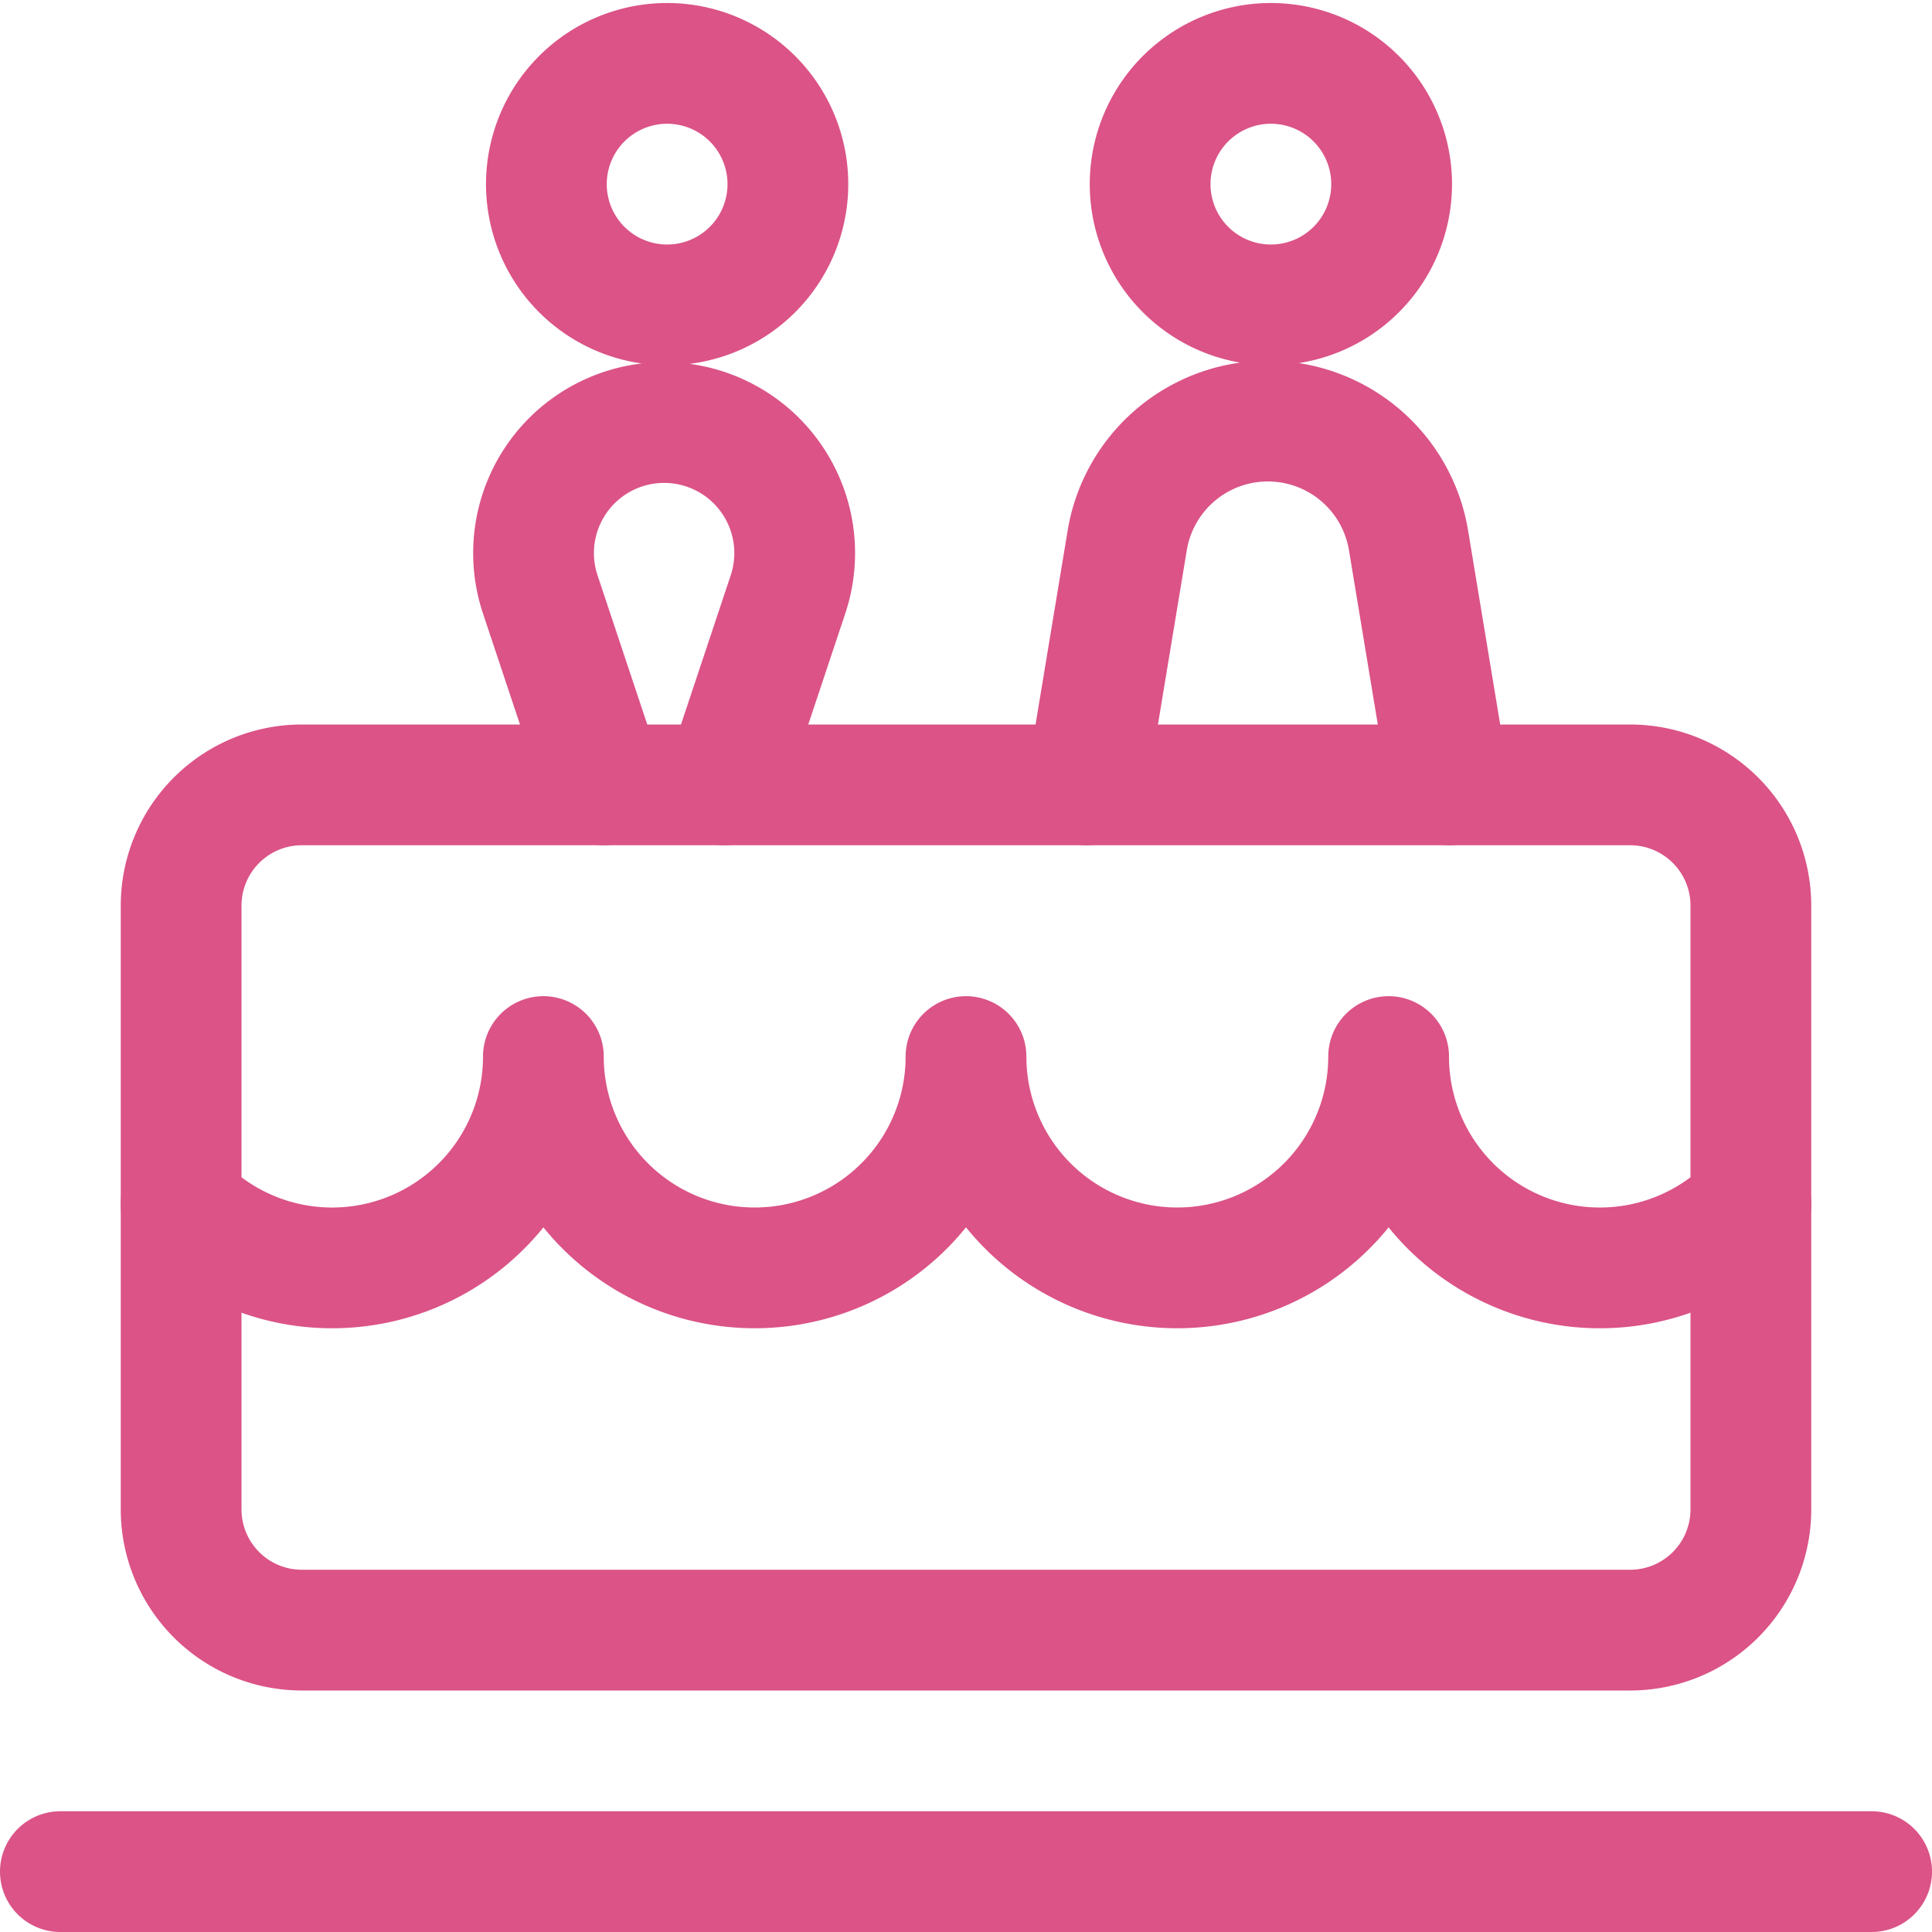
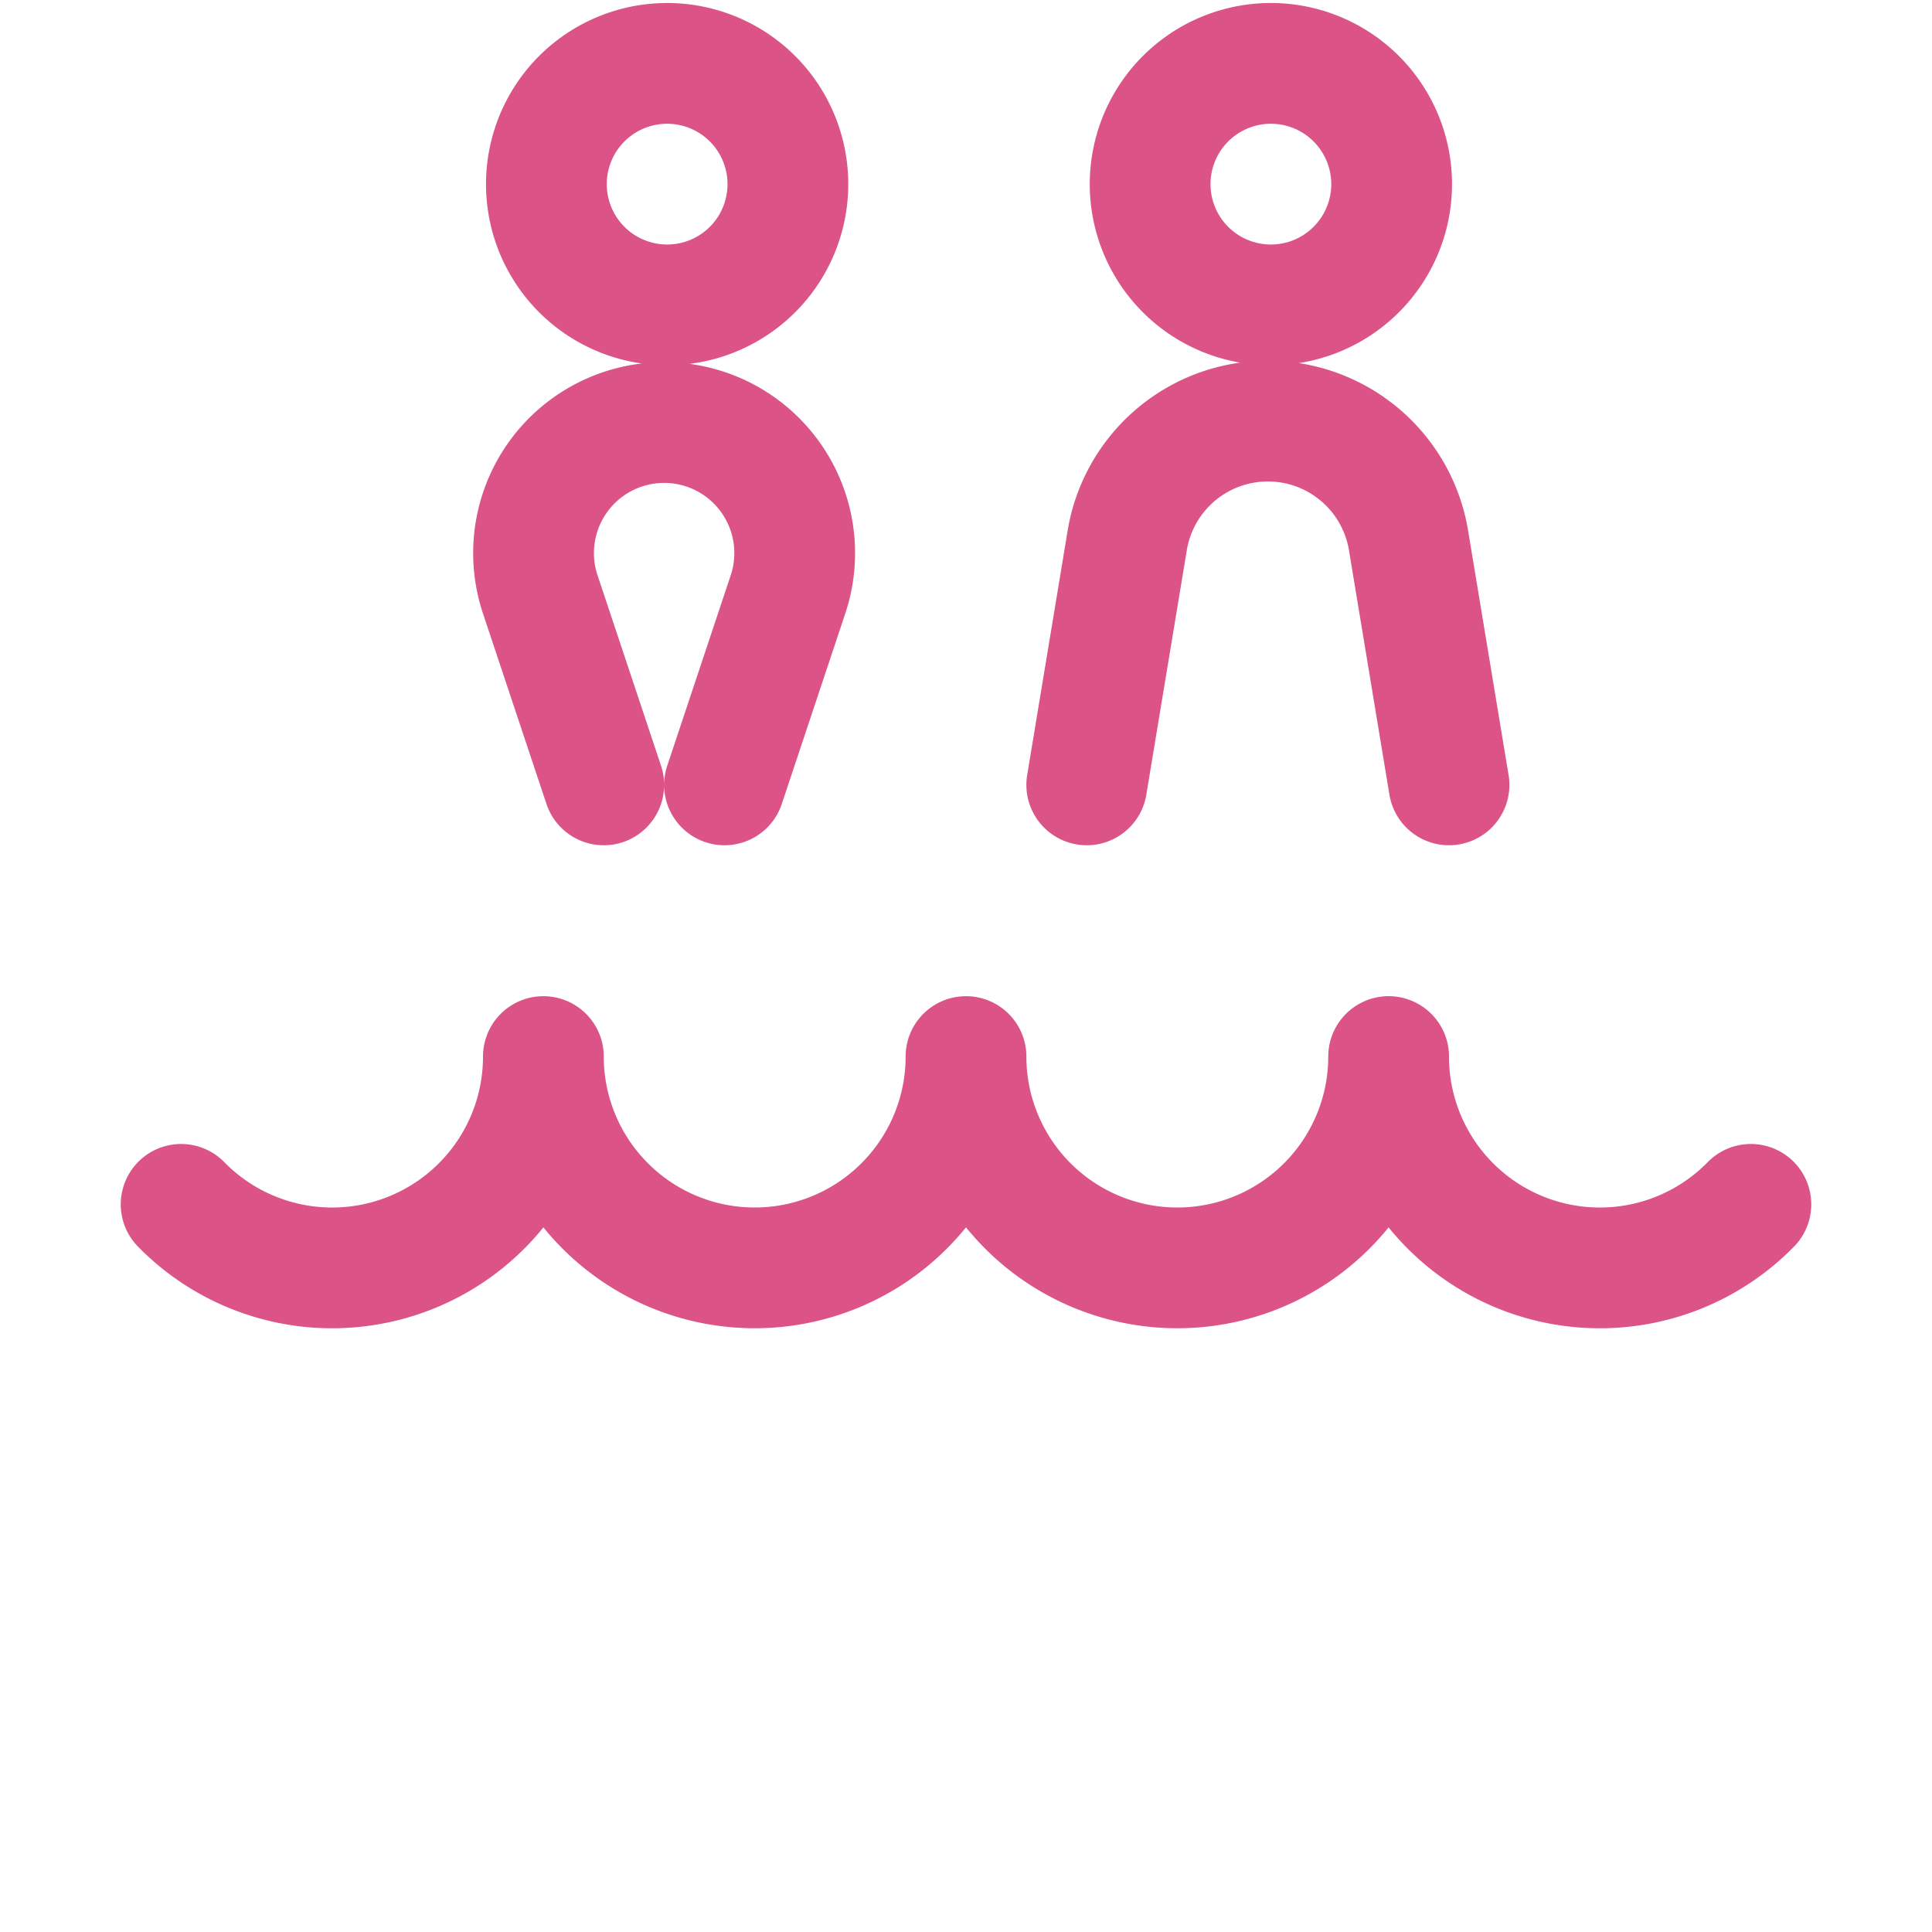
<svg xmlns="http://www.w3.org/2000/svg" viewBox="0 0 24 24">
  <g stroke-linecap="round" stroke-width="1.5" stroke="#DB5387" fill="none" stroke-linejoin="round">
-     <path d="M.75 23.25h22.5m-19.5-3a1.5 1.5 0 0 1-1.5-1.5v-7.5a1.5 1.5 0 0 1 1.5-1.5h16.5a1.5 1.5 0 0 1 1.5 1.5v7.5a1.5 1.5 0 0 1-1.5 1.5z" />
    <path d="M12 13.125v0a2.625 2.625 0 1 1-5.25 0h0a2.624 2.624 0 0 1-4.5 1.836m19.5 0h0a2.624 2.624 0 0 1-4.5-1.836v0a2.625 2.625 0 1 1-5.25 0M9.31 1.19a1.5 1.5 0 1 1-2.12 2.12 1.5 1.5 0 0 1 2.12-2.12m7.5 0a1.5 1.5 0 1 1-2.12 2.12 1.5 1.5 0 0 1 2.12-2.12M9 9.75l.789-2.367h0a1.622 1.622 0 1 0-3.078 0L7.5 9.75m10.5 0l-.5-3.02h0a1.771 1.771 0 0 0-3.5 0l-.5 3.02" />
  </g>
</svg>